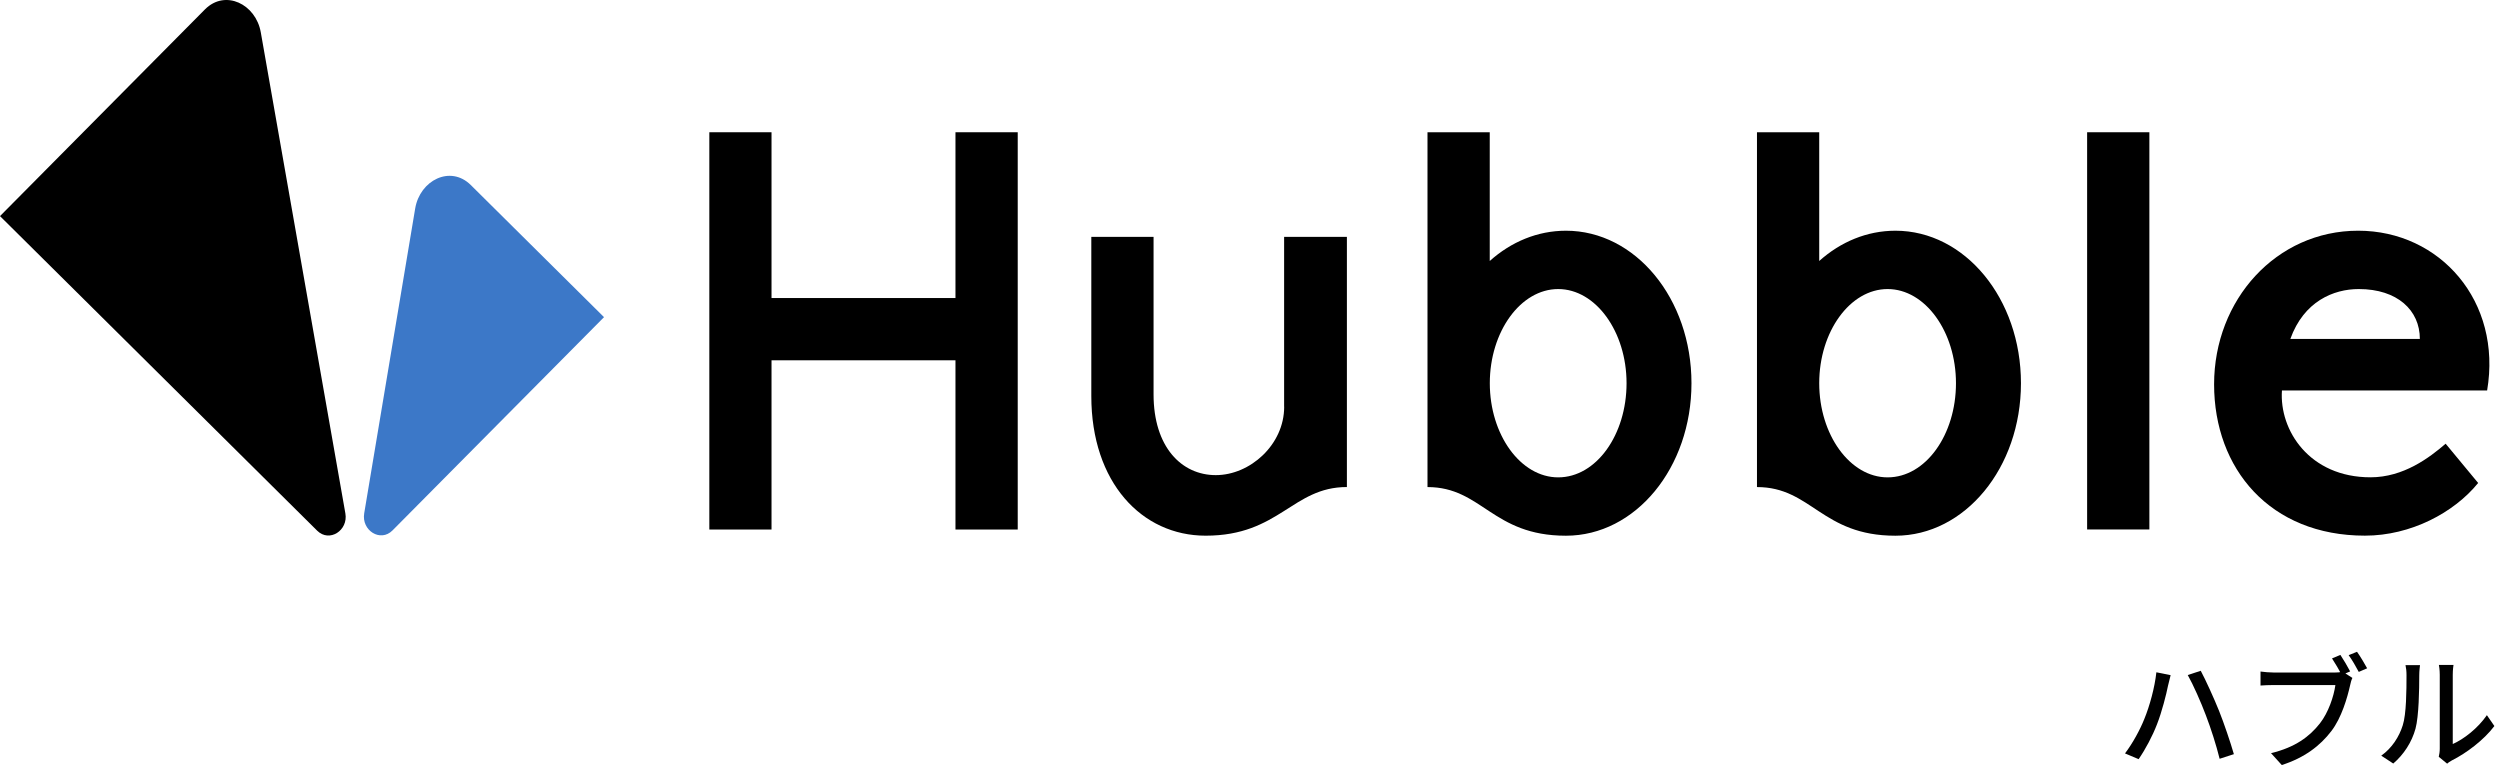
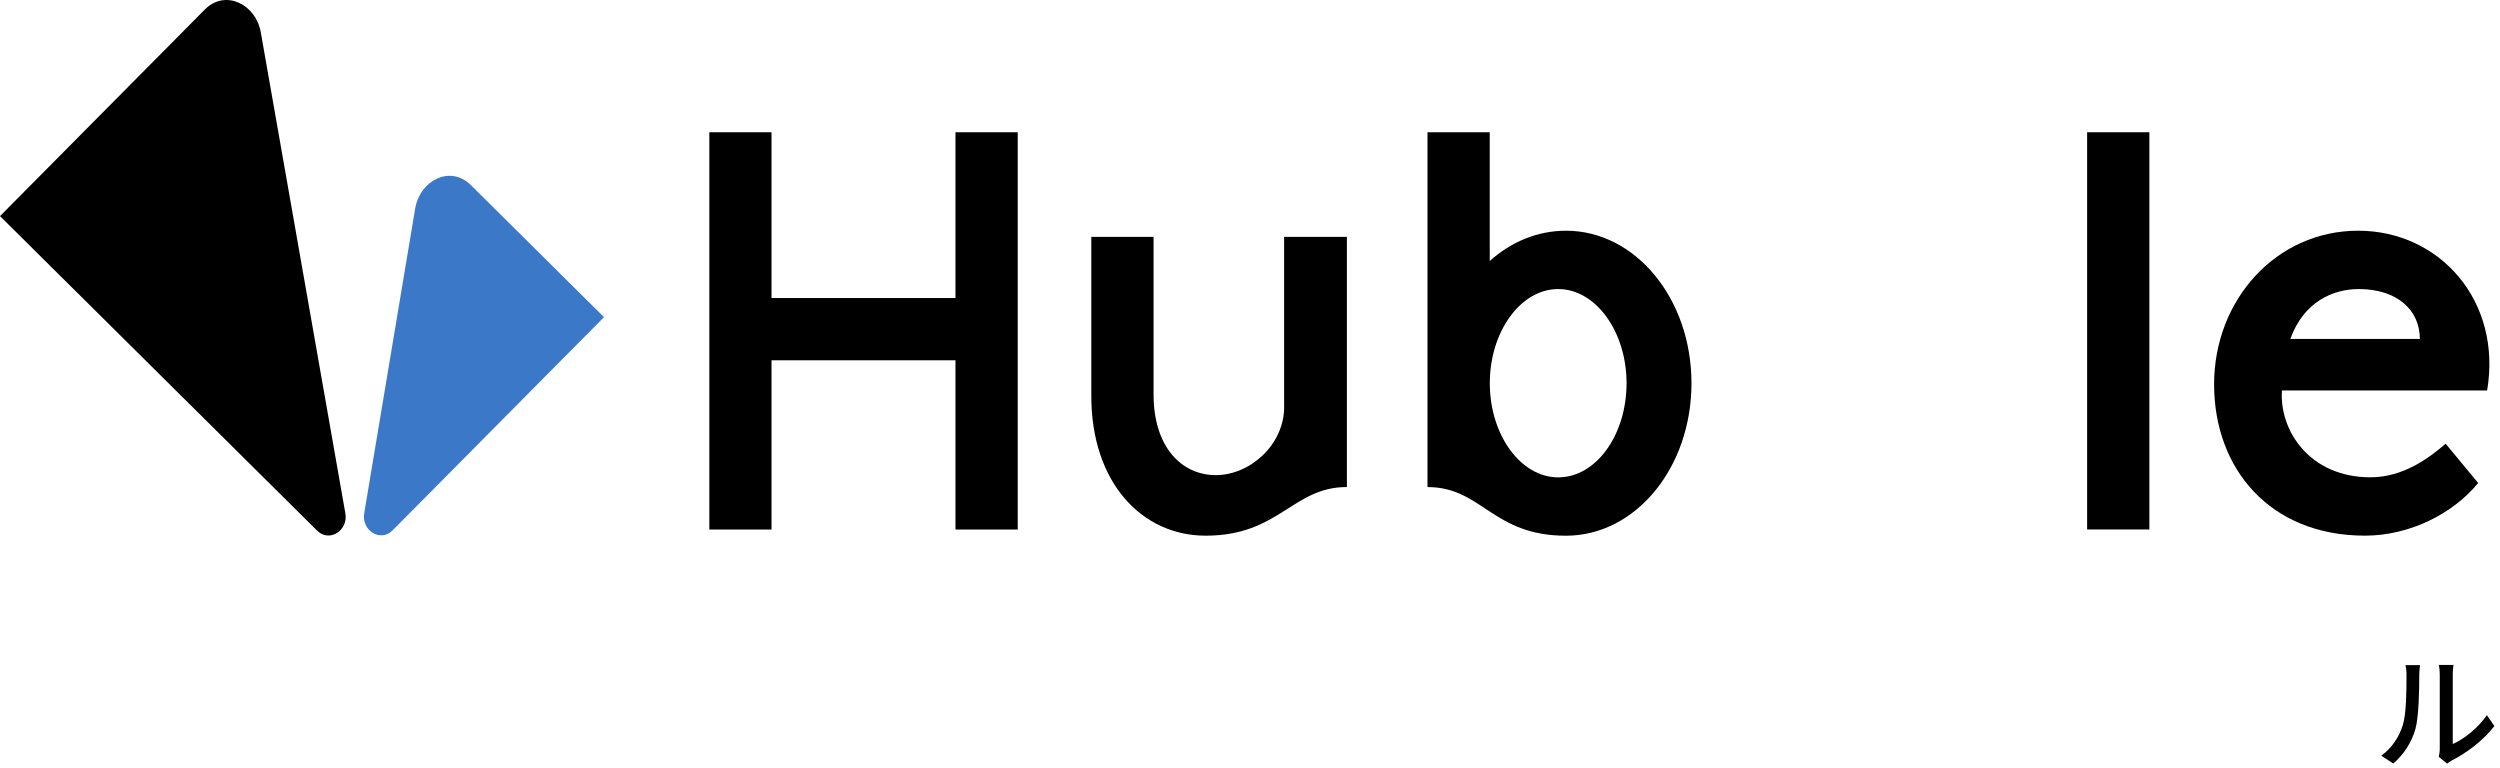
<svg xmlns="http://www.w3.org/2000/svg" width="280" height="86" viewBox="0 0 280 86" fill="none">
  <path d="M52.729 20.723L67.65 35.521L43.963 59.405C42.606 60.776 40.469 59.405 40.79 57.495L46.501 23.349C47.033 20.183 50.446 18.462 52.729 20.723Z" fill="#3C78C8" />
  <path d="M22.958 1.049L0 24.204L35.524 59.437C36.895 60.794 39.018 59.401 38.682 57.504L29.209 3.624C28.654 0.458 25.227 -1.226 22.958 1.049Z" fill="black" />
  <path d="M143.828 45.556C143.828 49.822 140 53.214 136.171 53.214C132.342 53.214 129.199 50.078 129.199 44.17V26.528H122.227V44.36C122.227 54.03 127.879 59.996 135.033 59.996C143.303 59.996 144.74 54.548 150.852 54.548V26.528H143.821V45.556H143.828Z" fill="black" />
  <path d="M175.391 25.84C172.19 25.84 169.236 27.094 166.851 29.231V14.812H159.879V54.552C165.99 54.552 167.121 60 175.384 60C183.173 60 189.445 52.401 189.445 42.92C189.445 33.439 183.165 25.84 175.384 25.84H175.391ZM174.516 53.465C170.308 53.465 166.858 48.696 166.858 42.92C166.858 37.144 170.308 32.374 174.516 32.374C178.724 32.374 182.174 37.144 182.174 42.92C182.174 48.696 178.782 53.465 174.516 53.465Z" fill="black" />
-   <path d="M212.293 25.84C209.092 25.84 206.138 27.094 203.753 29.231V14.812H196.781V54.552C202.893 54.552 204.023 60 212.286 60C220.068 60 226.347 52.401 226.347 42.92C226.347 33.439 220.068 25.84 212.286 25.84H212.293ZM211.411 53.465C207.203 53.465 203.753 48.696 203.753 42.92C203.753 37.144 207.203 32.374 211.411 32.374C215.619 32.374 219.069 37.144 219.069 42.92C219.069 48.696 215.677 53.465 211.411 53.465Z" fill="black" />
  <path d="M240.73 14.812H233.758V59.3H240.73V14.812Z" fill="black" />
  <path d="M278.558 43.736C280.25 33.752 273.285 25.839 264.118 25.839C254.951 25.839 247.979 33.563 247.979 43.044C247.979 52.525 254.258 59.993 264.869 59.993C270.018 59.993 274.853 57.418 277.552 54.093L273.912 49.695C272.089 51.263 269.201 53.458 265.496 53.458C258.655 53.458 255.264 48.185 255.578 43.729H278.558V43.736ZM264.184 32.374C268.516 32.374 271.024 34.759 271.024 37.96H256.519C258.028 33.752 261.354 32.374 264.176 32.374H264.184Z" fill="black" />
  <path d="M86.41 40.353H107.013V59.307H113.985V14.812H107.013V33.38H86.41V14.812H79.445V59.307H86.41V40.353Z" fill="black" />
  <path d="M273.141 84.76C273.197 84.522 273.253 84.186 273.253 83.864C273.253 83.178 273.253 76.57 273.253 75.576C273.253 75.002 273.169 74.54 273.155 74.47H274.793C274.779 74.54 274.709 75.016 274.709 75.59C274.709 76.57 274.709 82.716 274.709 83.332C275.941 82.786 277.509 81.582 278.531 80.098L279.371 81.316C278.181 82.898 276.207 84.368 274.611 85.166C274.345 85.306 274.191 85.432 274.079 85.53L273.141 84.76ZM266.701 84.634C267.905 83.78 268.703 82.52 269.109 81.232C269.515 79.986 269.529 77.256 269.529 75.632C269.529 75.156 269.487 74.82 269.417 74.498H271.041C271.027 74.624 270.957 75.128 270.957 75.618C270.957 77.214 270.915 80.196 270.537 81.61C270.117 83.136 269.221 84.508 268.045 85.516L266.701 84.634Z" fill="black" />
-   <path d="M262.124 73.35C262.46 73.854 262.95 74.68 263.216 75.198L262.264 75.604C261.984 75.03 261.536 74.274 261.186 73.742L262.124 73.35ZM263.986 73C264.336 73.49 264.84 74.33 265.12 74.848L264.182 75.254C263.874 74.68 263.426 73.882 263.048 73.378L263.986 73ZM263.468 75.926C263.356 76.15 263.272 76.458 263.216 76.738C262.894 78.166 262.25 80.392 261.116 81.876C259.842 83.542 258.092 84.872 255.558 85.684L254.354 84.354C257.084 83.696 258.666 82.492 259.828 81.022C260.78 79.804 261.382 78.012 261.564 76.724C260.752 76.724 255.6 76.724 254.69 76.724C254.102 76.724 253.542 76.752 253.178 76.78V75.212C253.57 75.268 254.228 75.324 254.69 75.324C255.6 75.324 260.78 75.324 261.48 75.324C261.718 75.324 262.068 75.31 262.376 75.226L263.468 75.926Z" fill="black" />
-   <path d="M240.156 80.546C240.772 79.048 241.332 76.976 241.514 75.296L243.11 75.618C243.012 75.968 242.886 76.5 242.816 76.808C242.634 77.732 242.13 79.734 241.584 81.12C241.08 82.436 240.282 83.934 239.526 85.026L238 84.382C238.868 83.234 239.68 81.736 240.156 80.546ZM247.058 80.112C246.512 78.656 245.63 76.668 245.028 75.604L246.484 75.128C247.044 76.178 247.968 78.208 248.542 79.636C249.074 80.966 249.816 83.15 250.194 84.466L248.598 84.984C248.22 83.458 247.632 81.61 247.058 80.112Z" fill="black" />
</svg>